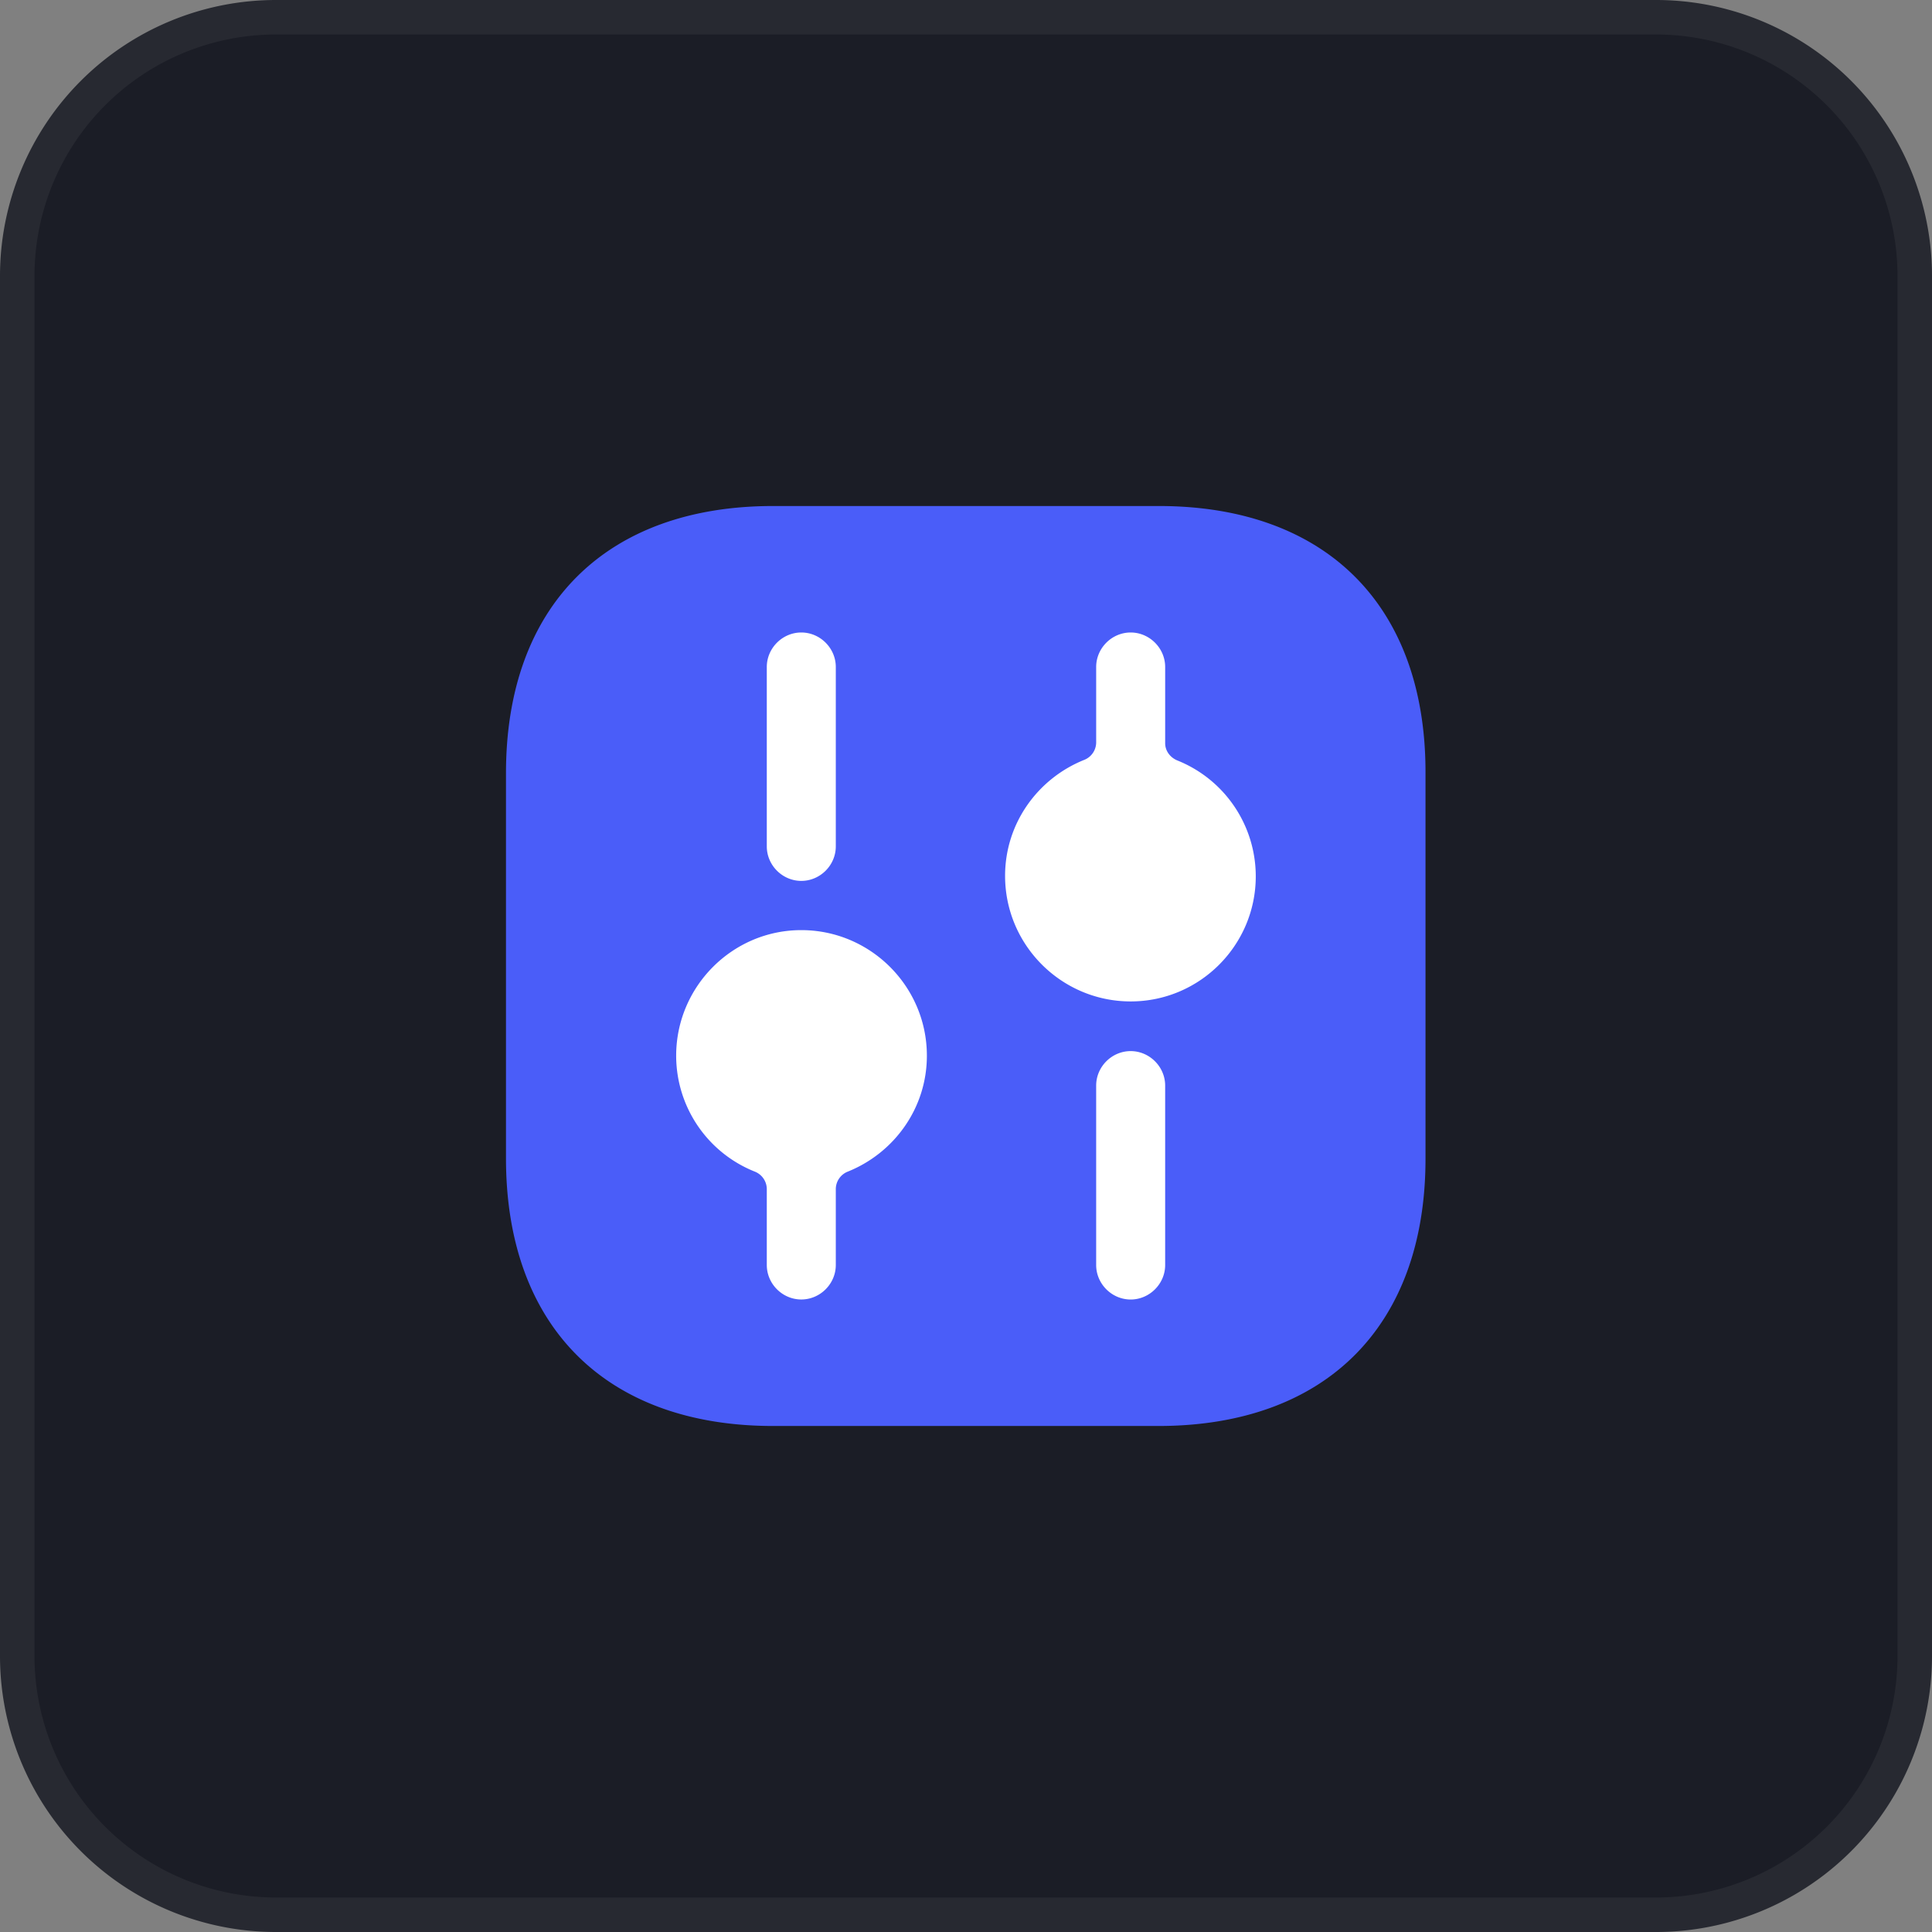
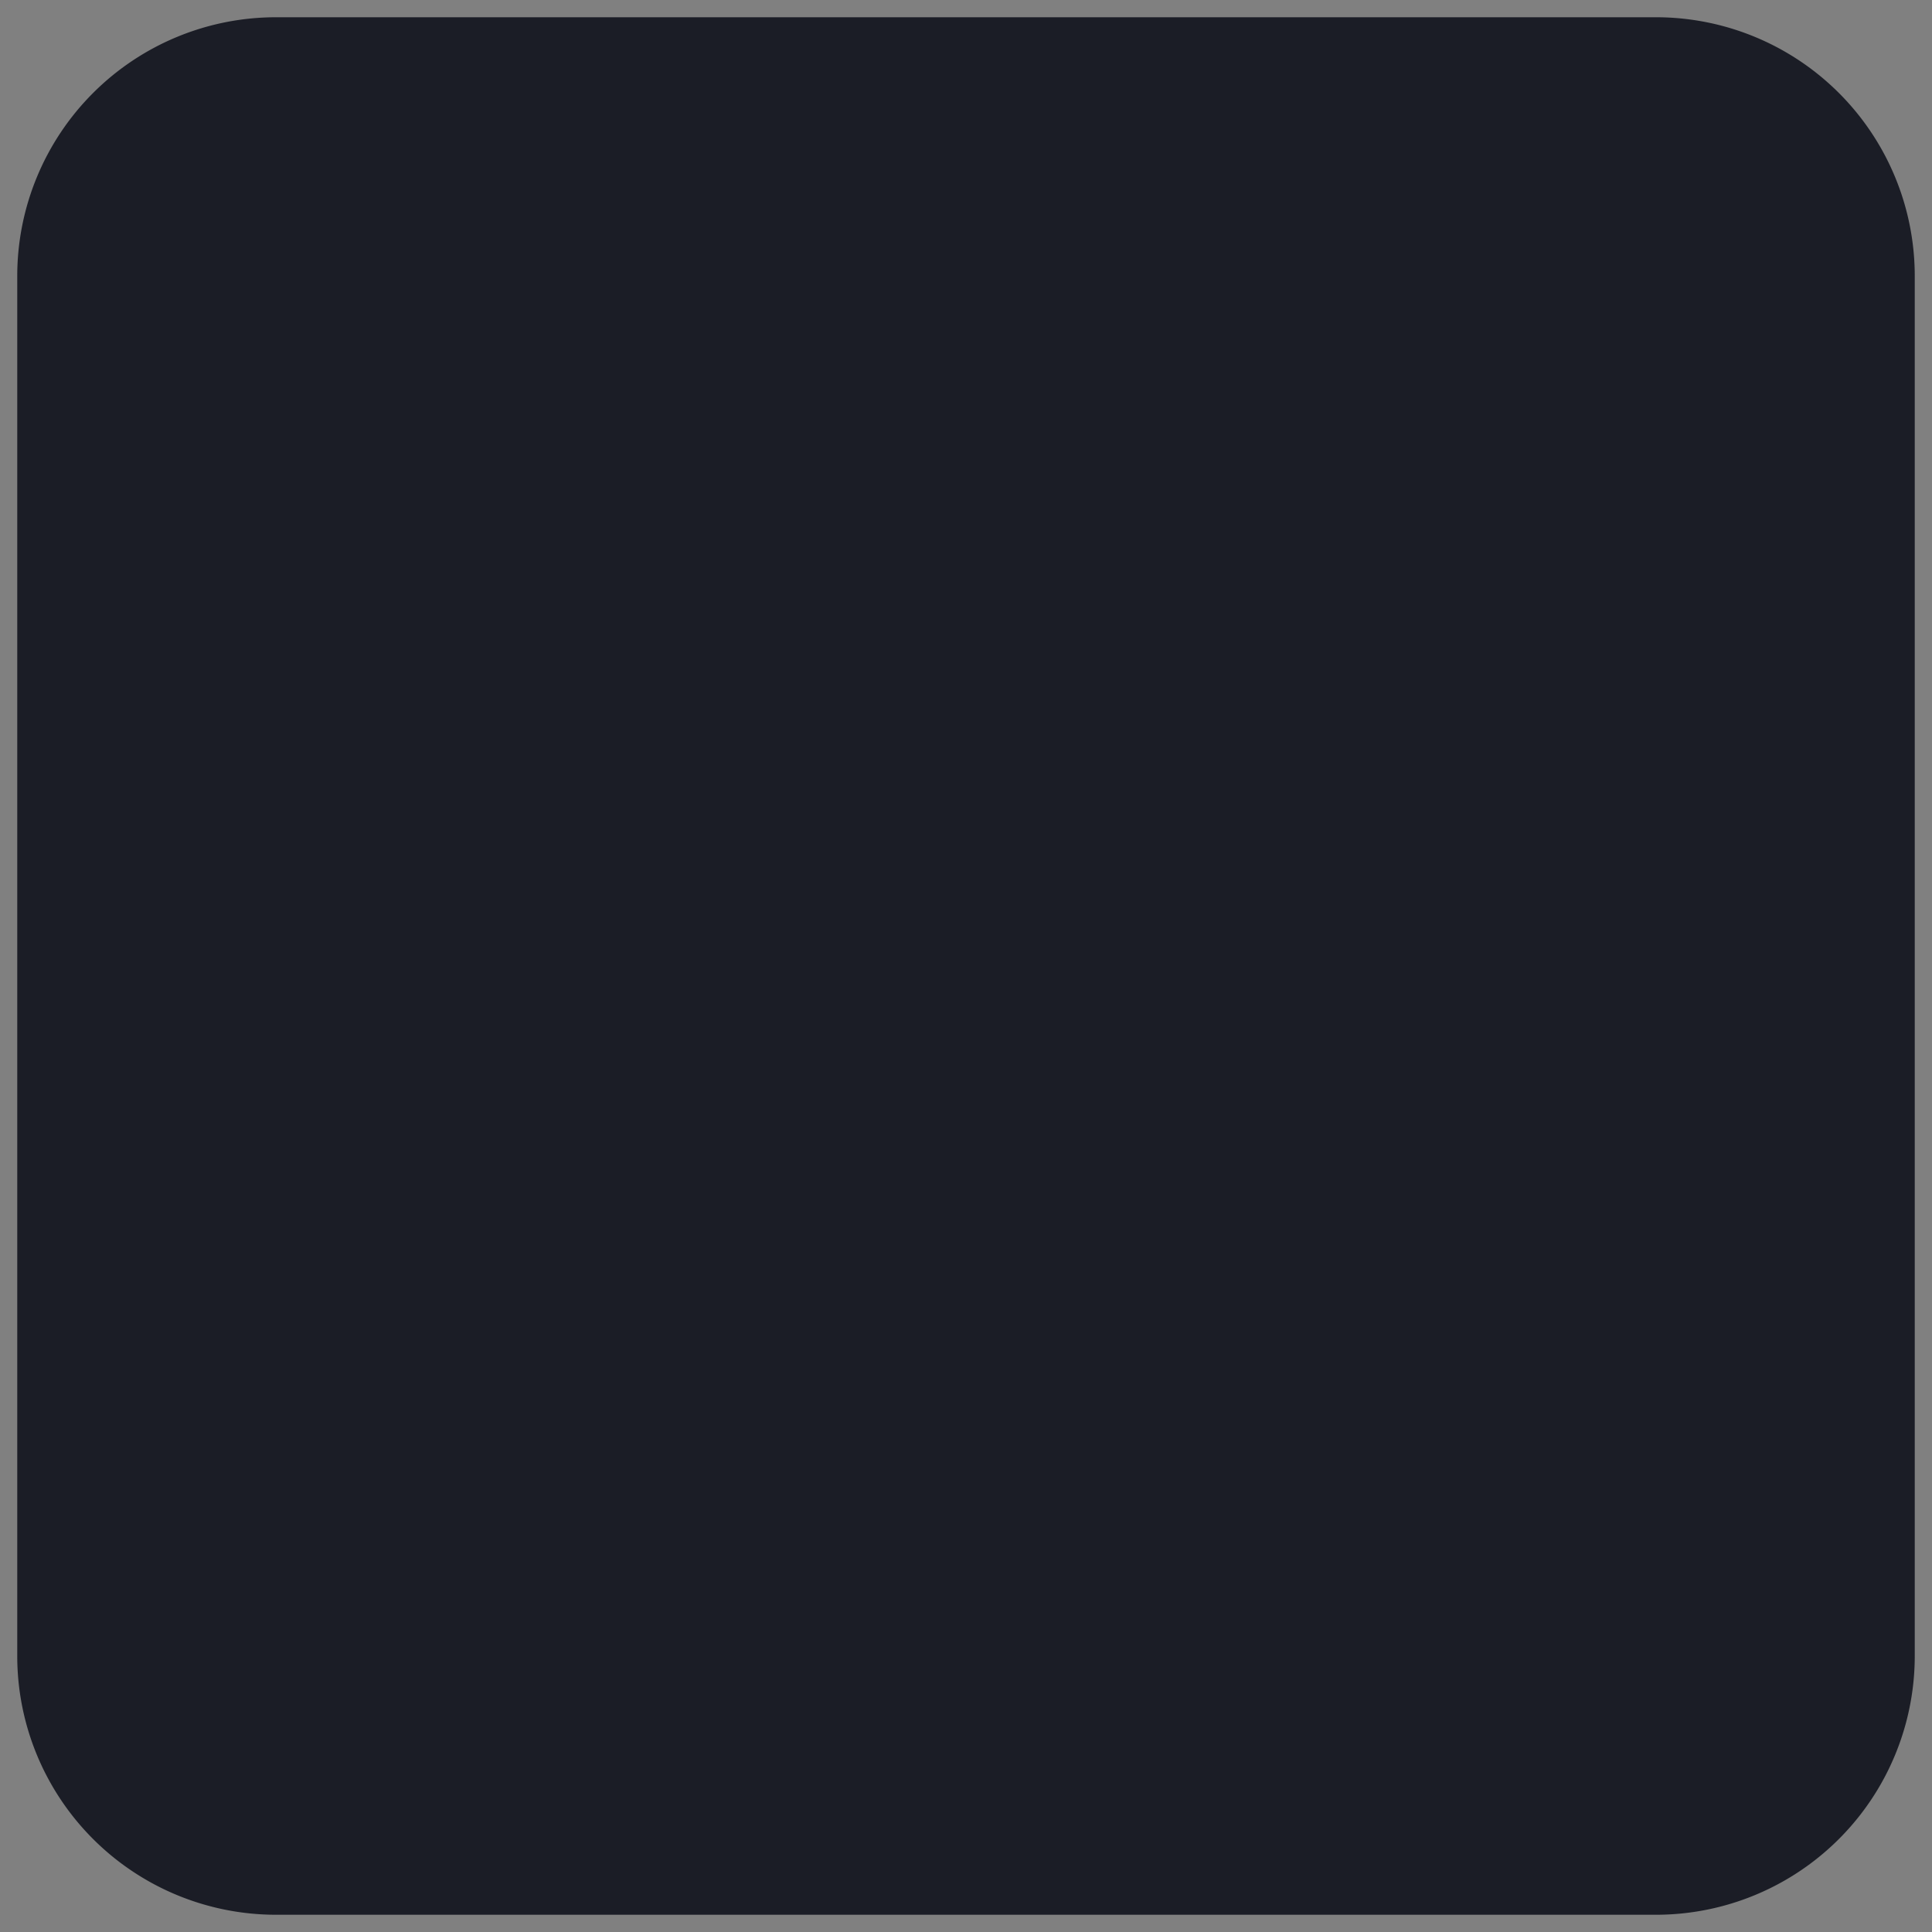
<svg xmlns="http://www.w3.org/2000/svg" width="56" height="56" fill="none">
  <rect width="100%" height="100%" fill="#808080" stroke="none" />
  <path fill="#1B1D26" d="M8 .5h40A7.5 7.5 0 0 1 55.5 8v40a7.5 7.5 0 0 1-7.5 7.5H8A7.5 7.5 0 0 1 .5 48V8A7.5 7.5 0 0 1 8 .5Z" />
-   <path stroke="#272931" d="M8 .5h40A7.5 7.5 0 0 1 55.5 8v40a7.5 7.5 0 0 1-7.5 7.5H8A7.5 7.5 0 0 1 .5 48V8A7.5 7.5 0 0 1 8 .5Z" />
-   <path fill="#fff" d="M18.605 17.08h18.984v22.149H18.605z" />
-   <path fill="#4A5DF9" d="M33.586 14.667H22.413c-4.854 0-7.747 2.893-7.747 7.746v11.16c0 4.867 2.893 7.76 7.747 7.76h11.16c4.853 0 7.746-2.893 7.746-7.746V22.413c.014-4.853-2.88-7.746-7.733-7.746Zm-11.36 4.666c0-.546.453-1 1-1 .547 0 1 .454 1 1v5.2c0 .547-.453 1-1 1-.547 0-1-.453-1-1v-5.2Zm2.355 14.624a.548.548 0 0 0-.355.499v2.21c0 .547-.453 1-1 1-.547 0-1-.453-1-1v-2.21a.549.549 0 0 0-.355-.499 3.619 3.619 0 0 1-2.272-3.357c0-2 1.627-3.64 3.627-3.64 2 0 3.64 1.627 3.64 3.64 0 1.522-.949 2.817-2.285 3.357Zm9.192 2.71c0 .546-.454 1-1 1-.547 0-1-.454-1-1v-5.2c0-.547.453-1 1-1 .546 0 1 .453 1 1v5.2Zm-1-7.64c-2 0-3.64-1.627-3.64-3.64 0-1.522.948-2.818 2.285-3.358a.548.548 0 0 0 .355-.498v-2.198c0-.546.453-1 1-1 .546 0 1 .454 1 1v2.211c0 .223.148.415.355.499a3.619 3.619 0 0 1 2.271 3.357c0 2-1.626 3.627-3.626 3.627Z" />
</svg>